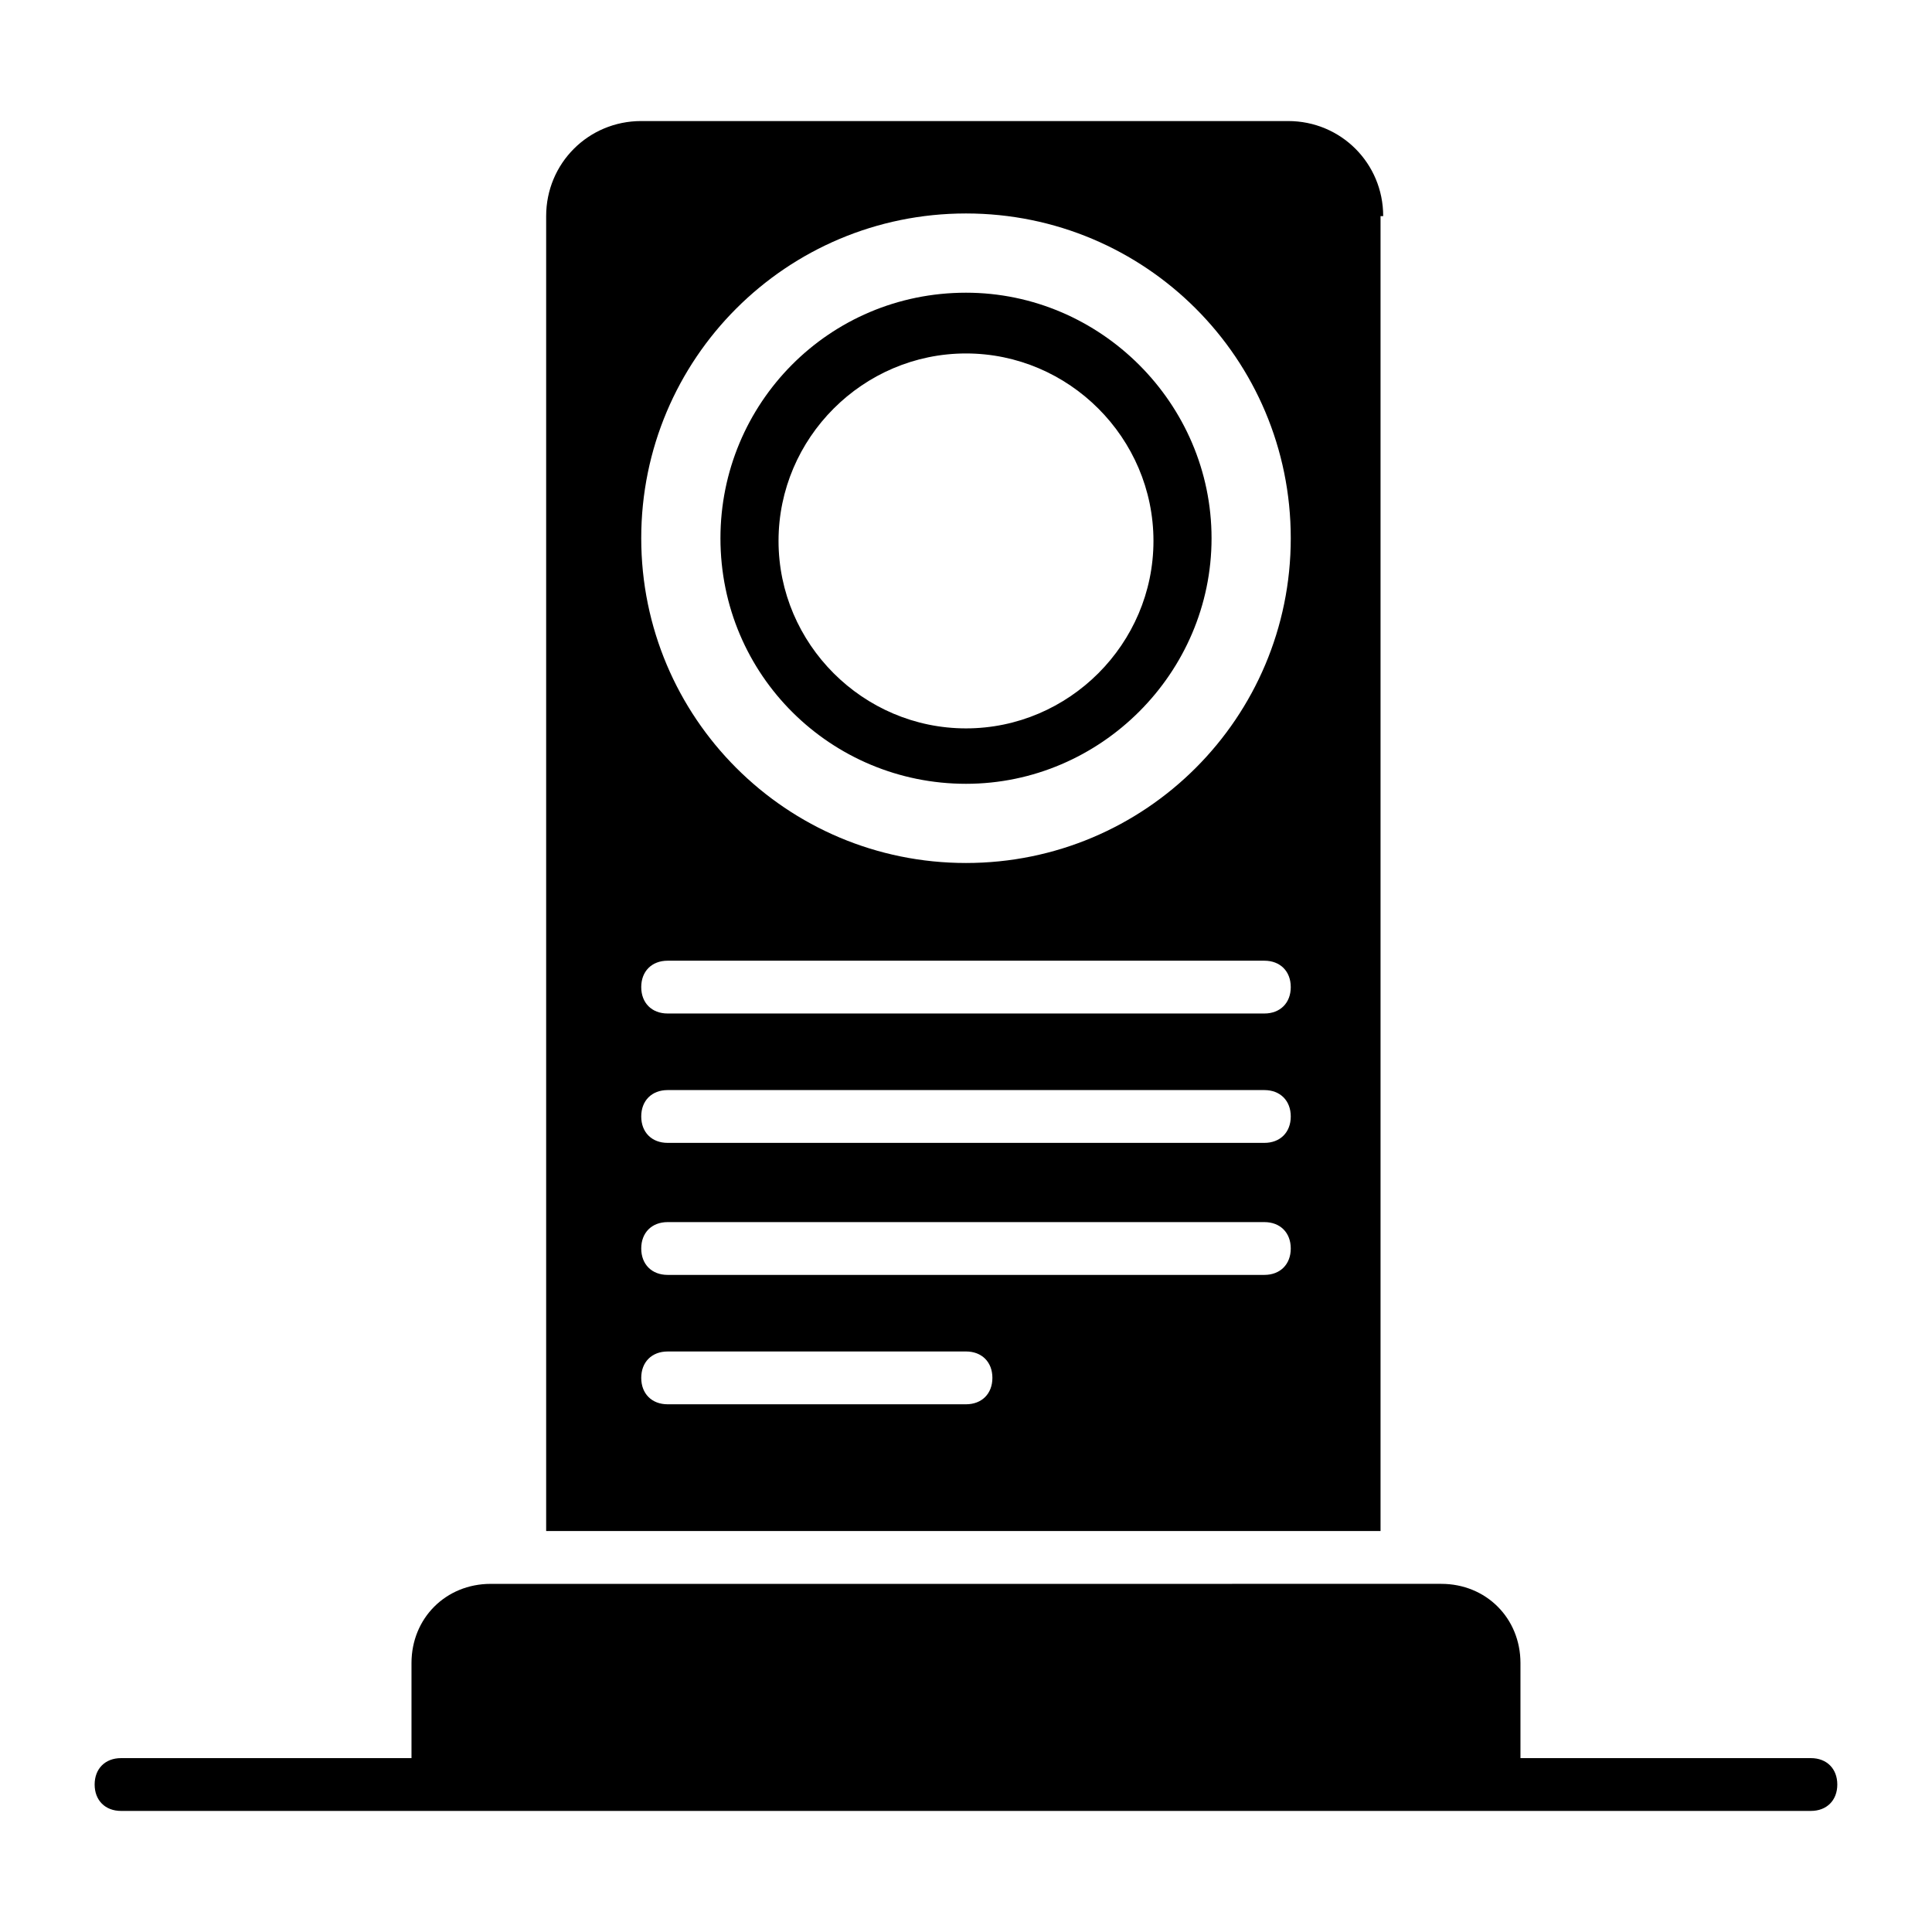
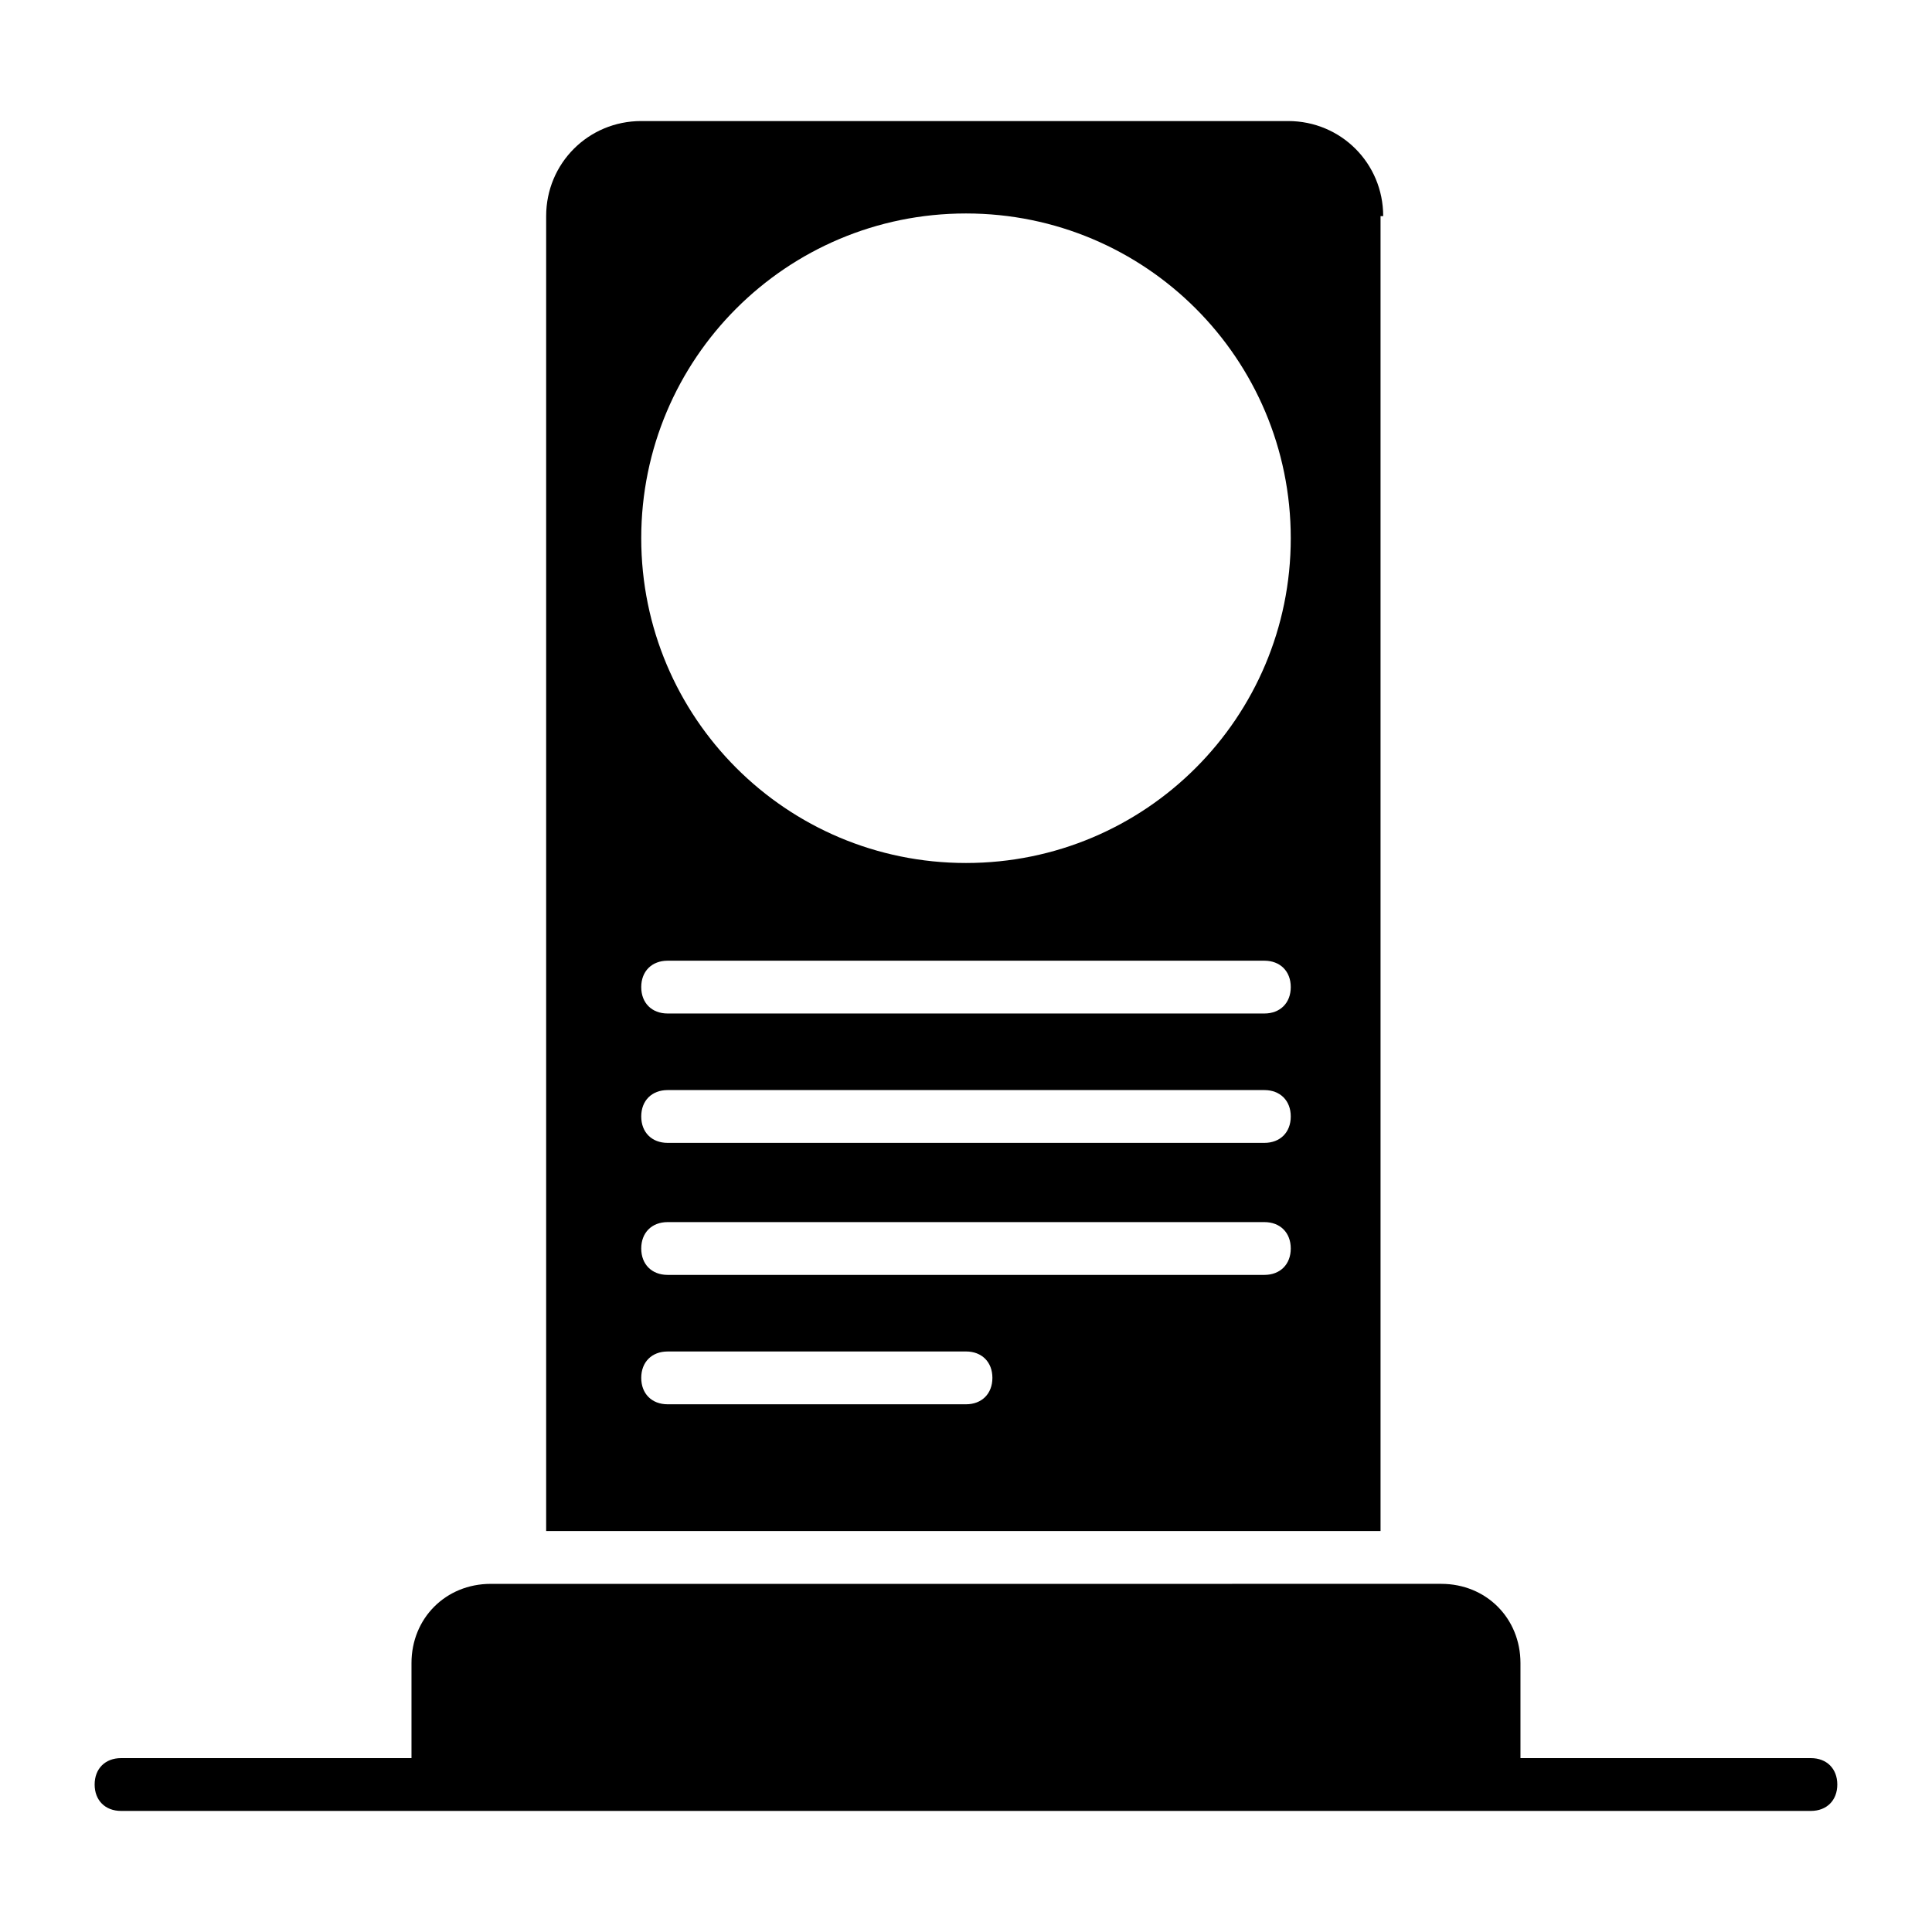
<svg xmlns="http://www.w3.org/2000/svg" fill="#000000" width="800px" height="800px" version="1.1" viewBox="144 144 512 512">
  <g>
    <path d="m510.56 201.27c0-13.996-11.195-25.191-25.191-25.191h-171.44c-13.996 0-25.191 11.195-25.191 25.191v348.47h221.12v-348.47zm-110.56 314.88h-79.07c-4.199 0-6.996-2.801-6.996-6.996 0-4.199 2.801-6.996 6.996-6.996l79.07-0.004c4.199 0 6.996 2.801 6.996 6.996 0 4.199-2.801 7-6.996 7zm79.07-34.289h-158.14c-4.199 0-6.996-2.801-6.996-6.996 0-4.199 2.801-6.996 6.996-6.996h158.14c4.199 0 6.996 2.801 6.996 6.996 0 4.199-2.801 6.996-6.996 6.996zm0-34.988h-158.14c-4.199 0-6.996-2.801-6.996-6.996 0-4.199 2.801-6.996 6.996-6.996h158.14c4.199 0 6.996 2.801 6.996 6.996 0 4.199-2.801 6.996-6.996 6.996zm0-34.285h-158.14c-4.199 0-6.996-2.801-6.996-6.996 0-4.199 2.801-6.996 6.996-6.996h158.14c4.199 0 6.996 2.801 6.996 6.996 0 4.195-2.801 6.996-6.996 6.996zm-79.07-39.887c-47.582 0-86.066-38.484-86.066-86.066-0.004-47.582 38.484-86.066 86.066-86.066s86.066 38.484 86.066 86.066-38.484 86.066-86.066 86.066z" />
-     <path d="m400 221.57c-36.387 0-65.074 29.391-65.074 65.074 0 36.387 29.391 65.074 65.074 65.074 35.688 0 65.074-29.391 65.074-65.074 0-35.688-29.391-65.074-65.074-65.074zm0 115.46c-27.289 0-49.68-22.391-49.68-49.68s22.391-49.68 49.68-49.68 49.68 22.391 49.68 49.68c0 27.285-22.391 49.68-49.68 49.68z" />
    <path d="m623.91 609.92h-76.973v-25.191c0-11.895-9.098-20.992-20.992-20.992h-8.398l-235.11 0.004h-8.395c-11.895 0-20.992 9.098-20.992 20.992v25.188h-76.973c-4.199 0-6.996 2.801-6.996 6.996 0 4.199 2.801 6.996 6.996 6.996h447.83c4.199 0 6.996-2.801 6.996-6.996 0-4.195-2.797-6.996-6.996-6.996z" />
  </g>
</svg>